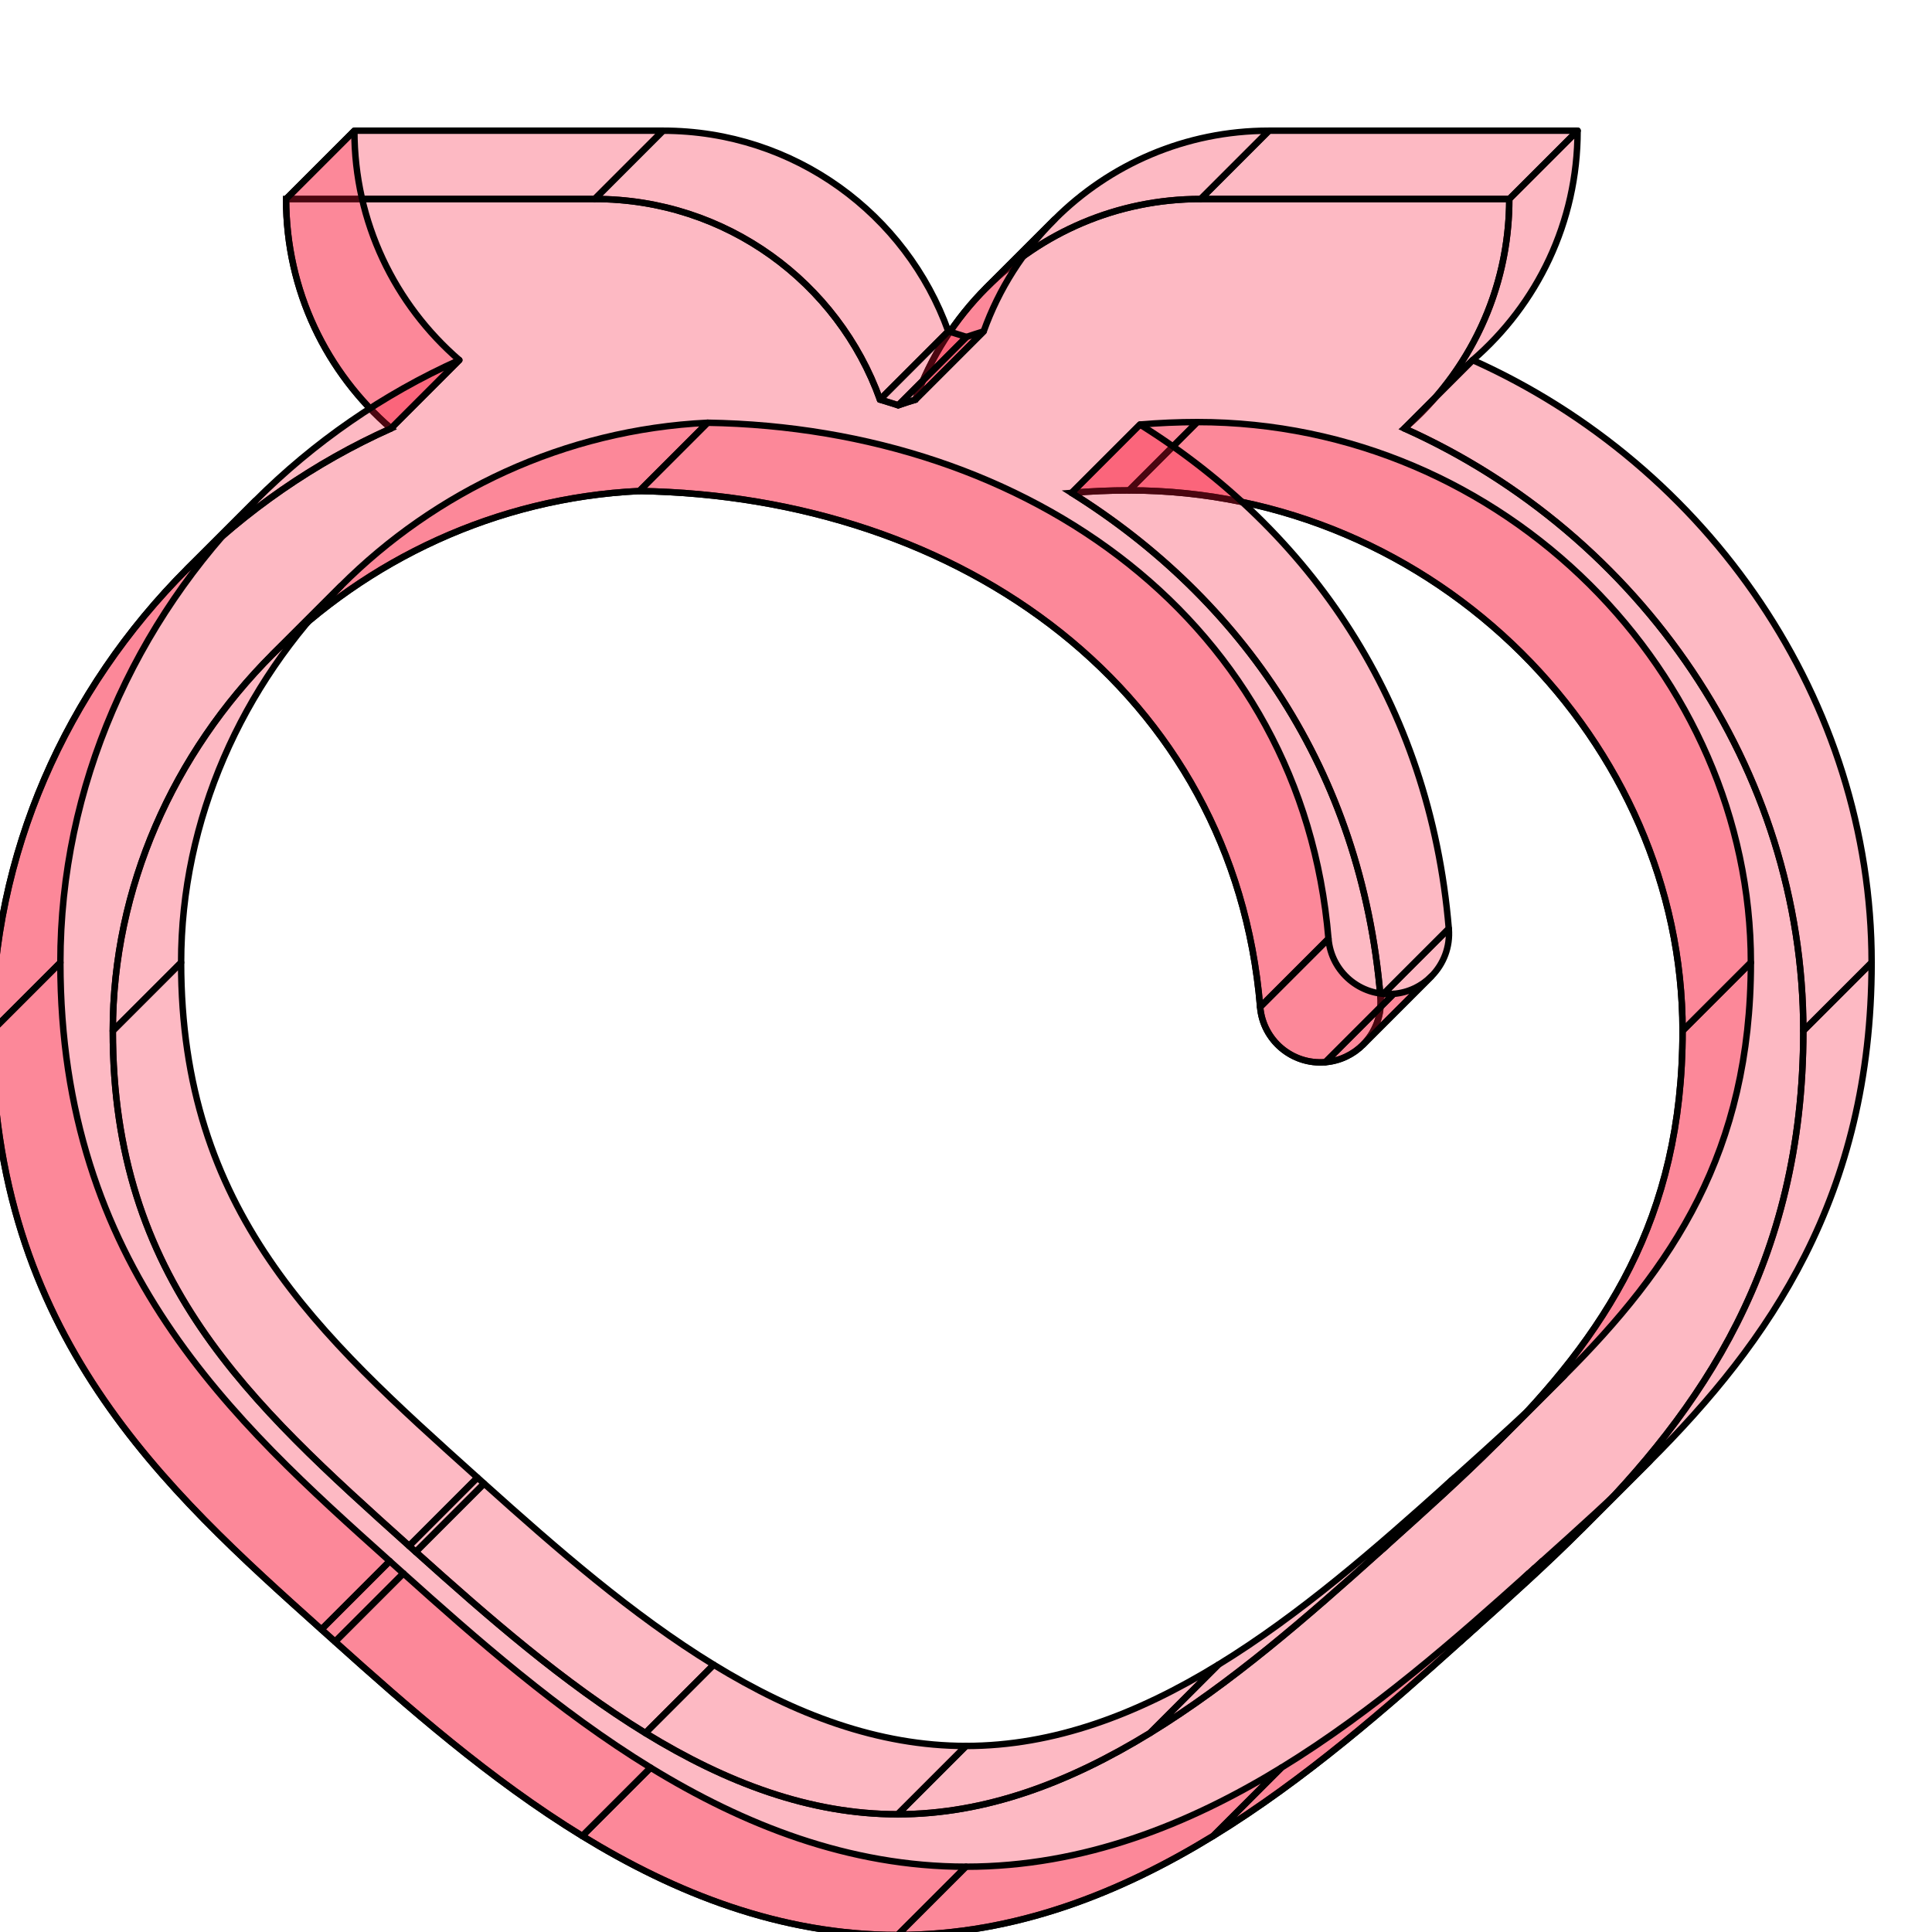
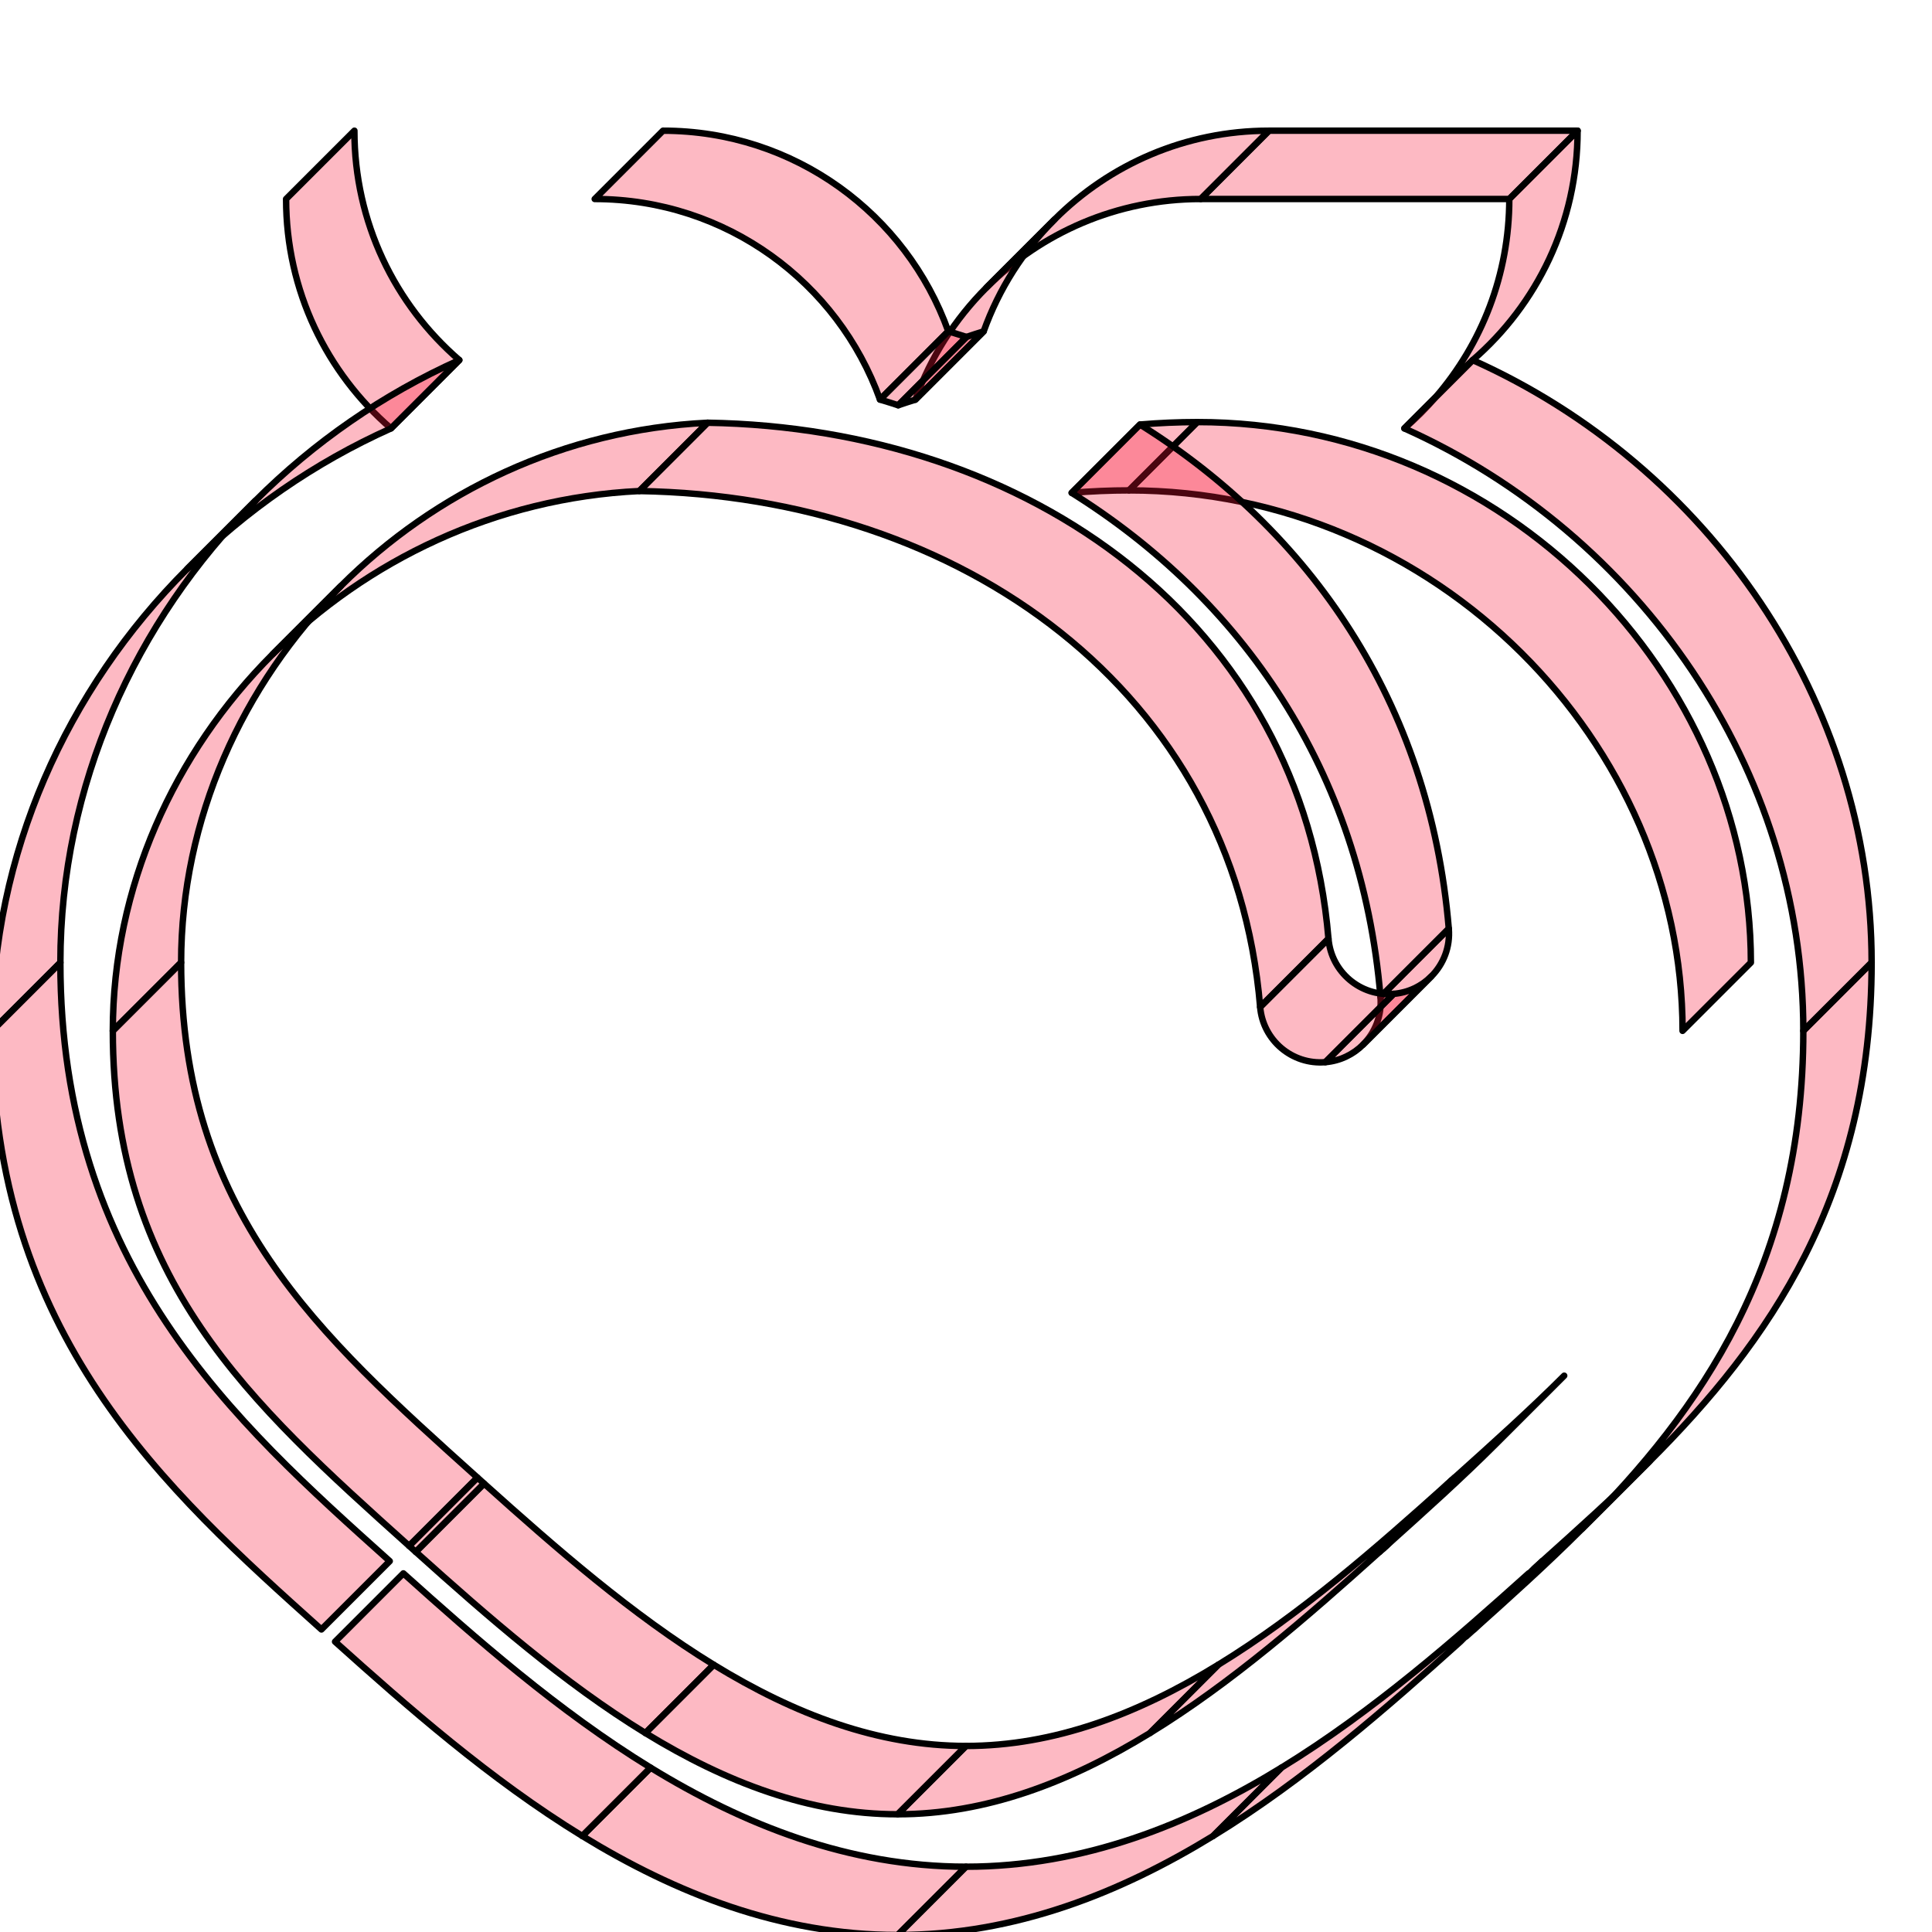
<svg xmlns="http://www.w3.org/2000/svg" width="300" height="300" viewBox="0 0 300 300" fill="none">
  <g clip-path="url(#clip0_542_83)">
-     <path d="M44.425 30.901H92.346C112.773 30.901 130.132 43.876 136.644 62.044C137.578 62.324 138.521 62.618 139.475 62.927C140.349 62.627 141.237 62.338 142.136 62.063C144.5 55.458 148.298 49.538 153.156 44.678C161.667 36.164 173.432 30.901 186.441 30.901H234.362C234.362 45.146 228.053 57.898 218.073 66.521C254.645 82.902 280.018 119.401 280.018 160.07C280.018 196.407 264.015 219.055 245.556 237.502C240.094 242.961 234.416 248.052 228.875 253.021C228.875 253.021 228.239 253.591 227.665 254.107C227.191 254.532 226.758 254.92 226.758 254.92C215.538 265 202.661 276.33 188.368 285.091C174.009 293.893 157.654 300.469 139.393 300.469C121.133 300.469 104.778 293.893 90.419 285.091C76.126 276.33 63.249 265 52.029 254.92L49.912 253.021C25.645 231.26 -1.232 207.16 -1.232 160.07C-1.232 132.625 10.324 107.078 29.079 88.333C38.115 79.301 48.822 71.847 60.714 66.521C50.734 57.898 44.425 45.146 44.425 30.901ZM42.348 101.579C26.967 116.955 17.518 137.84 17.518 160.07C17.518 198.725 38.672 217.723 63.533 240.05L64.559 240.972C75.835 251.102 87.56 261.346 100.218 269.106C112.811 276.825 125.757 281.719 139.393 281.719C153.03 281.719 165.976 276.825 178.569 269.106C191.227 261.346 202.951 251.102 214.228 240.972C214.228 240.972 214.434 240.787 214.661 240.583C214.714 240.535 214.768 240.487 214.821 240.439C215.048 240.235 215.254 240.05 215.254 240.05C221.224 234.688 226.981 229.518 232.282 224.222C249.055 207.464 261.268 189.442 261.268 160.07C261.268 115.393 223.104 76.146 175.312 76.146C172.37 76.146 169.379 76.275 166.41 76.527C192.647 92.925 211.403 119.523 214.361 154.806C214.601 157.668 213.528 160.337 211.646 162.221C210.134 163.733 208.099 164.739 205.801 164.932C200.642 165.364 196.109 161.532 195.676 156.372C191.565 107.328 149.343 77.058 99.27 76.248C76.948 77.329 56.968 86.966 42.348 101.579Z" fill="#F81536" fill-opacity="0.3" stroke="black" />
    <path d="M244.969 20.295H197.048L186.441 30.901H234.362L244.969 20.295Z" fill="#F81536" fill-opacity="0.3" stroke="black" stroke-linejoin="round" />
    <path d="M244.969 20.295C244.969 34.539 238.66 47.292 228.68 55.915L222.935 61.66C221.434 63.396 219.809 65.021 218.073 66.522L222.935 61.66C230.057 53.416 234.362 42.668 234.362 30.901L244.969 20.295Z" fill="#F81536" fill-opacity="0.3" stroke="black" stroke-linejoin="round" />
    <path d="M228.68 55.915C265.252 72.295 290.625 108.795 290.625 149.463L280.018 160.07C280.018 119.402 254.645 82.902 218.073 66.522L228.68 55.915Z" fill="#F81536" fill-opacity="0.3" stroke="black" stroke-linejoin="round" />
    <path d="M197.047 20.295C184.038 20.295 172.273 25.557 163.762 34.072L153.17 44.664C161.68 36.158 173.439 30.901 186.441 30.901L197.047 20.295Z" fill="#F81536" fill-opacity="0.3" stroke="black" stroke-linejoin="round" />
    <path d="M185.919 65.54C233.711 65.54 271.875 104.786 271.875 149.463L261.268 160.07C261.268 115.393 223.104 76.147 175.312 76.147L185.919 65.54Z" fill="#F81536" fill-opacity="0.3" stroke="black" stroke-linejoin="round" />
    <path d="M177.017 65.921C179.986 65.669 182.976 65.54 185.919 65.54L175.312 76.147C172.37 76.147 169.379 76.275 166.41 76.527L177.017 65.921Z" fill="#F81536" fill-opacity="0.3" stroke="black" stroke-linejoin="round" />
    <path d="M163.763 34.072C158.905 38.932 155.107 44.851 152.743 51.457L142.136 62.063C144.5 55.458 148.298 49.539 153.156 44.679L163.763 34.072Z" fill="#F81536" fill-opacity="0.3" stroke="black" stroke-linejoin="round" />
    <path d="M150.081 52.321C150.956 52.02 151.843 51.732 152.743 51.456L142.136 62.063C141.237 62.339 140.349 62.627 139.475 62.928L150.081 52.321Z" fill="#F81536" fill-opacity="0.3" stroke="black" stroke-linejoin="round" />
    <path d="M147.251 51.438C148.185 51.718 149.128 52.012 150.082 52.321L139.475 62.928C138.522 62.618 137.578 62.324 136.644 62.045L147.251 51.438Z" fill="#F81536" fill-opacity="0.3" stroke="black" stroke-linejoin="round" />
    <path d="M224.967 144.2C222.01 108.917 203.253 82.319 177.017 65.921L166.41 76.528C192.647 92.925 211.403 119.524 214.361 154.807L224.967 144.2Z" fill="#F81536" fill-opacity="0.3" stroke="black" stroke-linejoin="round" />
    <path d="M102.952 20.295C123.379 20.295 140.739 33.269 147.25 51.438L136.644 62.044C130.132 43.876 112.773 30.901 92.346 30.901L102.952 20.295Z" fill="#F81536" fill-opacity="0.3" stroke="black" stroke-linejoin="round" />
    <path d="M290.625 149.463C290.625 185.8 274.622 208.448 256.163 226.895L245.654 237.404C264.071 218.975 280.018 196.342 280.018 160.069L290.625 149.463Z" fill="#F81536" fill-opacity="0.3" stroke="black" stroke-linejoin="round" />
-     <path d="M271.875 149.463C271.875 178.835 259.662 196.858 242.889 213.615L232.414 224.09C249.119 207.37 261.268 189.365 261.268 160.069L271.875 149.463Z" fill="#F81536" fill-opacity="0.3" stroke="black" stroke-linejoin="round" />
    <path d="M222.252 151.615C224.135 149.731 225.207 147.062 224.967 144.2L214.36 154.807C214.6 157.669 213.528 160.338 211.646 162.221L222.252 151.615Z" fill="#F81536" fill-opacity="0.3" stroke="black" stroke-linejoin="round" />
    <path d="M216.408 154.325C218.704 154.133 220.738 153.128 222.25 151.617L211.646 162.221C210.134 163.733 208.099 164.739 205.801 164.932L216.408 154.325Z" fill="#F81536" fill-opacity="0.3" stroke="black" stroke-linejoin="round" />
    <path d="M206.283 145.766C206.715 150.926 211.249 154.758 216.408 154.325L205.802 164.932C200.642 165.364 196.109 161.532 195.676 156.373L206.283 145.766Z" fill="#F81536" fill-opacity="0.3" stroke="black" stroke-linejoin="round" />
-     <path d="M55.031 20.295H102.953L92.346 30.901H44.425L55.031 20.295Z" fill="#F81536" fill-opacity="0.3" stroke="black" stroke-linejoin="round" />
    <path d="M109.876 65.642C159.949 66.451 202.172 96.722 206.283 145.766L195.676 156.373C191.565 107.329 149.342 77.058 99.27 76.248L109.876 65.642Z" fill="#F81536" fill-opacity="0.3" stroke="black" stroke-linejoin="round" />
    <path d="M71.32 55.915C61.34 47.292 55.031 34.539 55.031 20.295L44.425 30.901C44.425 45.146 50.734 57.899 60.714 66.522L71.32 55.915Z" fill="#F81536" fill-opacity="0.3" stroke="black" stroke-linejoin="round" />
    <path d="M239.482 242.415L239.481 242.415L228.875 253.021C234.416 248.052 240.094 242.961 245.556 237.502L256.163 226.896C250.7 232.354 245.023 237.446 239.482 242.415Z" fill="#F81536" fill-opacity="0.3" stroke="black" stroke-linejoin="round" />
    <path d="M225.861 229.444L225.861 229.444L215.254 240.051L215.254 240.05C221.225 234.688 226.981 229.519 232.282 224.222L242.889 213.616C237.588 218.912 231.831 224.082 225.861 229.444Z" fill="#F81536" fill-opacity="0.3" stroke="black" stroke-linejoin="round" />
    <path d="M52.955 90.973C67.575 76.359 87.555 66.723 109.877 65.642L99.27 76.248C76.948 77.33 56.968 86.966 42.348 101.58L52.955 90.973Z" fill="#F81536" fill-opacity="0.3" stroke="black" stroke-linejoin="round" />
    <path d="M225.861 229.443L225.427 229.833L214.821 240.439L215.254 240.05L225.861 229.443Z" fill="#F81536" fill-opacity="0.3" stroke="black" stroke-linejoin="round" />
    <path d="M239.481 242.415L238.272 243.5L227.665 254.107L228.875 253.021L239.481 242.415Z" fill="#F81536" fill-opacity="0.3" stroke="black" stroke-linejoin="round" />
    <path d="M225.427 229.833L225.267 229.977L214.661 240.583L214.821 240.44L225.427 229.833Z" fill="#F81536" fill-opacity="0.3" stroke="black" stroke-linejoin="round" />
    <path d="M225.268 229.977L224.834 230.366L214.228 240.972L214.661 240.583L225.268 229.977Z" fill="#F81536" fill-opacity="0.3" stroke="black" stroke-linejoin="round" />
-     <path d="M238.272 243.5L237.365 244.314L226.758 254.92L227.665 254.107L238.272 243.5Z" fill="#F81536" fill-opacity="0.3" stroke="black" stroke-linejoin="round" />
    <path d="M39.685 77.726C48.721 68.694 59.429 61.241 71.32 55.915L60.714 66.522C48.822 71.848 38.115 79.301 29.078 88.333L39.685 77.726Z" fill="#F81536" fill-opacity="0.3" stroke="black" stroke-linejoin="round" />
    <path d="M224.834 230.366C213.558 240.496 201.833 250.74 189.175 258.499L178.569 269.106C191.227 261.347 202.951 251.103 214.227 240.972L224.834 230.366Z" fill="#F81536" fill-opacity="0.3" stroke="black" stroke-linejoin="round" />
    <path d="M237.365 244.314C226.145 254.394 213.268 265.723 198.975 274.485L188.368 285.092C202.661 276.33 215.538 265 226.758 254.921L237.365 244.314Z" fill="#F81536" fill-opacity="0.3" stroke="black" stroke-linejoin="round" />
    <path d="M28.125 149.463C28.125 127.246 37.563 106.371 52.929 90.999L42.348 101.58C26.967 116.955 17.518 137.84 17.518 160.07L28.125 149.463Z" fill="#F81536" fill-opacity="0.3" stroke="black" stroke-linejoin="round" />
    <path d="M9.375 149.464C9.375 122.036 20.916 96.505 39.649 77.762L29.078 88.333C10.324 107.079 -1.232 132.625 -1.232 160.07L9.375 149.464Z" fill="#F81536" fill-opacity="0.3" stroke="black" stroke-linejoin="round" />
    <path d="M189.175 258.5C176.583 266.219 163.636 271.112 150 271.112L139.393 281.719C153.03 281.719 165.976 276.825 178.569 269.106L189.175 258.5Z" fill="#F81536" fill-opacity="0.3" stroke="black" stroke-linejoin="round" />
    <path d="M198.975 274.485C184.616 283.287 168.26 289.862 150 289.862L139.393 300.469C157.654 300.469 174.009 293.893 188.368 285.091L198.975 274.485Z" fill="#F81536" fill-opacity="0.3" stroke="black" stroke-linejoin="round" />
    <path d="M150 271.112C136.364 271.112 123.417 266.219 110.825 258.5L100.218 269.106C112.811 276.825 125.757 281.719 139.393 281.719L150 271.112Z" fill="#F81536" fill-opacity="0.3" stroke="black" stroke-linejoin="round" />
    <path d="M74.139 229.443C49.279 207.116 28.125 188.119 28.125 149.463L17.518 160.069C17.518 198.725 38.672 217.723 63.533 240.05L74.139 229.443Z" fill="#F81536" fill-opacity="0.3" stroke="black" stroke-linejoin="round" />
    <path d="M110.825 258.499C98.167 250.74 86.442 240.496 75.166 230.366L64.559 240.972C75.835 251.103 87.56 261.347 100.218 269.106L110.825 258.499Z" fill="#F81536" fill-opacity="0.3" stroke="black" stroke-linejoin="round" />
    <path d="M75.166 230.365L74.139 229.443L63.533 240.05L64.559 240.972L75.166 230.365Z" fill="#F81536" fill-opacity="0.3" stroke="black" stroke-linejoin="round" />
    <path d="M150 289.862C131.74 289.862 115.384 283.287 101.026 274.485L90.419 285.091C104.778 293.893 121.133 300.469 139.393 300.469L150 289.862Z" fill="#F81536" fill-opacity="0.3" stroke="black" stroke-linejoin="round" />
    <path d="M60.519 242.414C36.252 220.654 9.375 196.553 9.375 149.463L-1.232 160.069C-1.232 207.16 25.645 231.26 49.912 253.021L60.519 242.414Z" fill="#F81536" fill-opacity="0.3" stroke="black" stroke-linejoin="round" />
    <path d="M101.025 274.485C86.732 265.723 73.855 254.394 62.635 244.314L52.029 254.921C63.249 265 76.126 276.33 90.419 285.092L101.025 274.485Z" fill="#F81536" fill-opacity="0.3" stroke="black" stroke-linejoin="round" />
-     <path d="M62.635 244.314L60.519 242.415L49.912 253.021L52.029 254.92L62.635 244.314Z" fill="#F81536" fill-opacity="0.3" stroke="black" stroke-linejoin="round" />
  </g>
  <defs>
    <clipPath id="clip0_542_83">
      <rect width="300" height="300" fill="white" />
    </clipPath>
  </defs>
</svg>